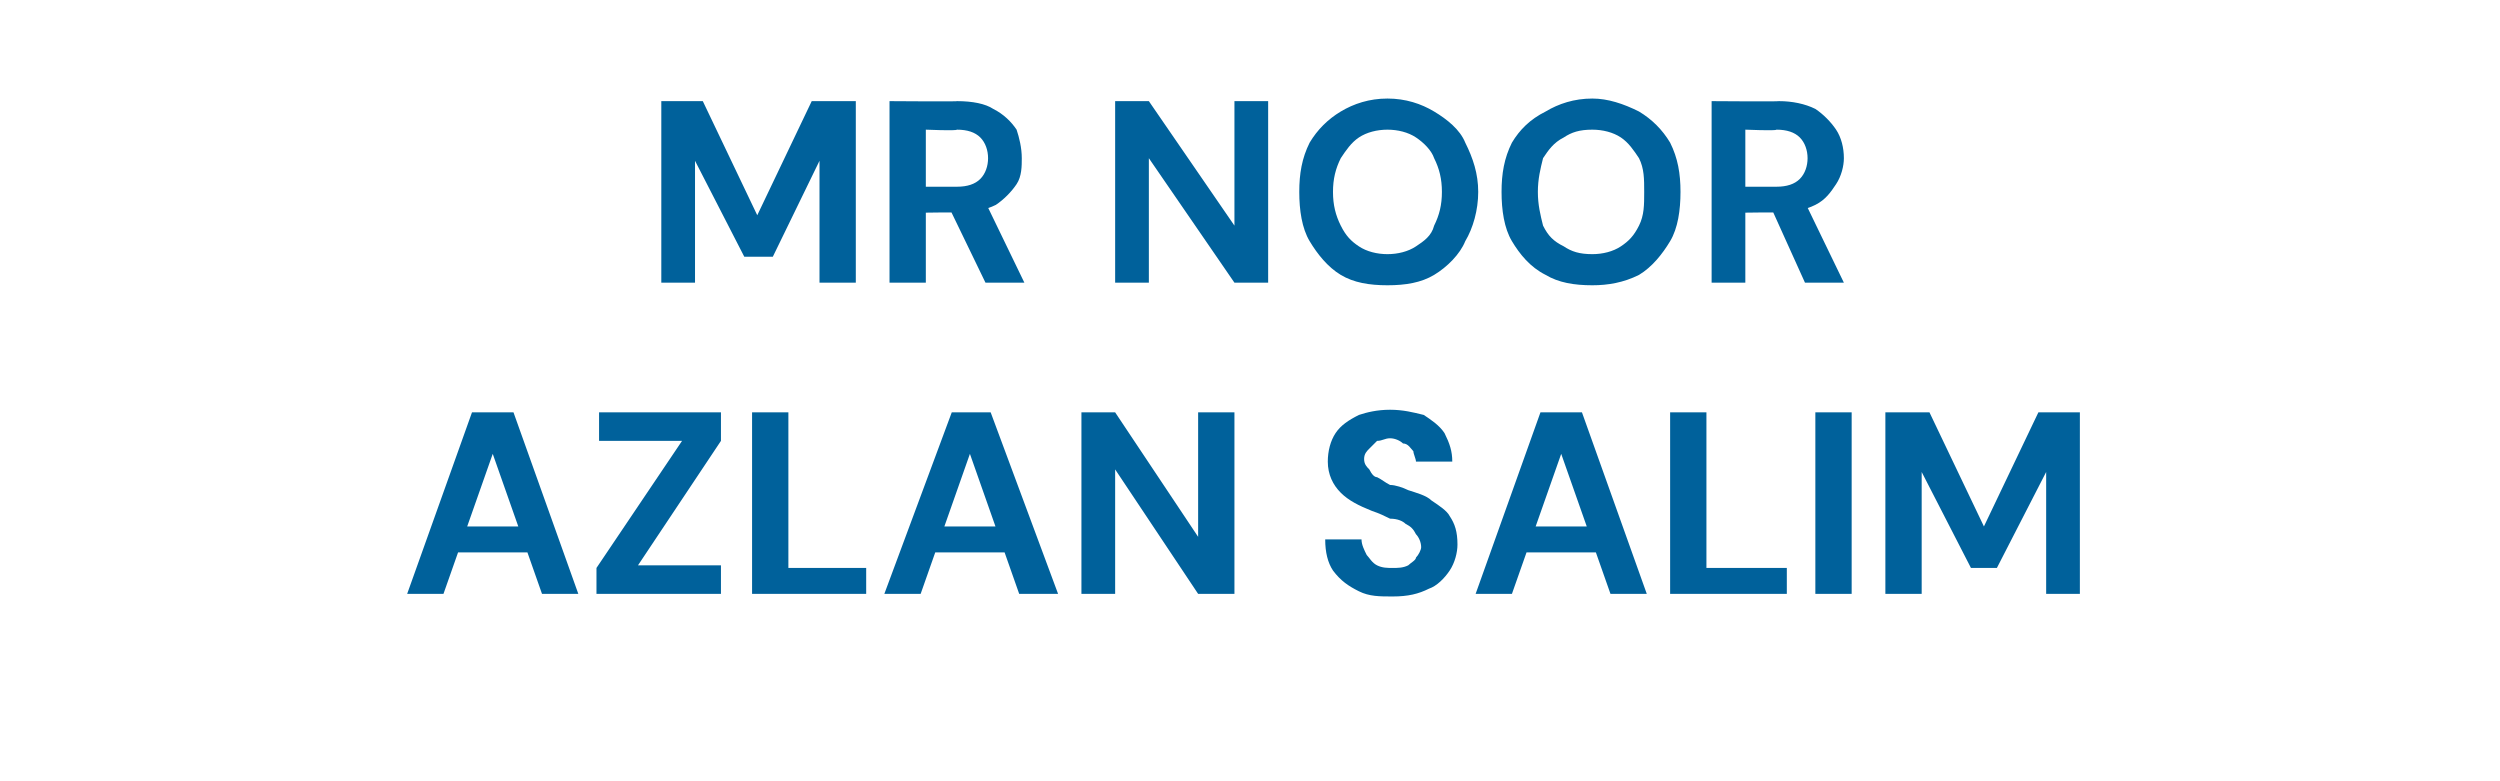
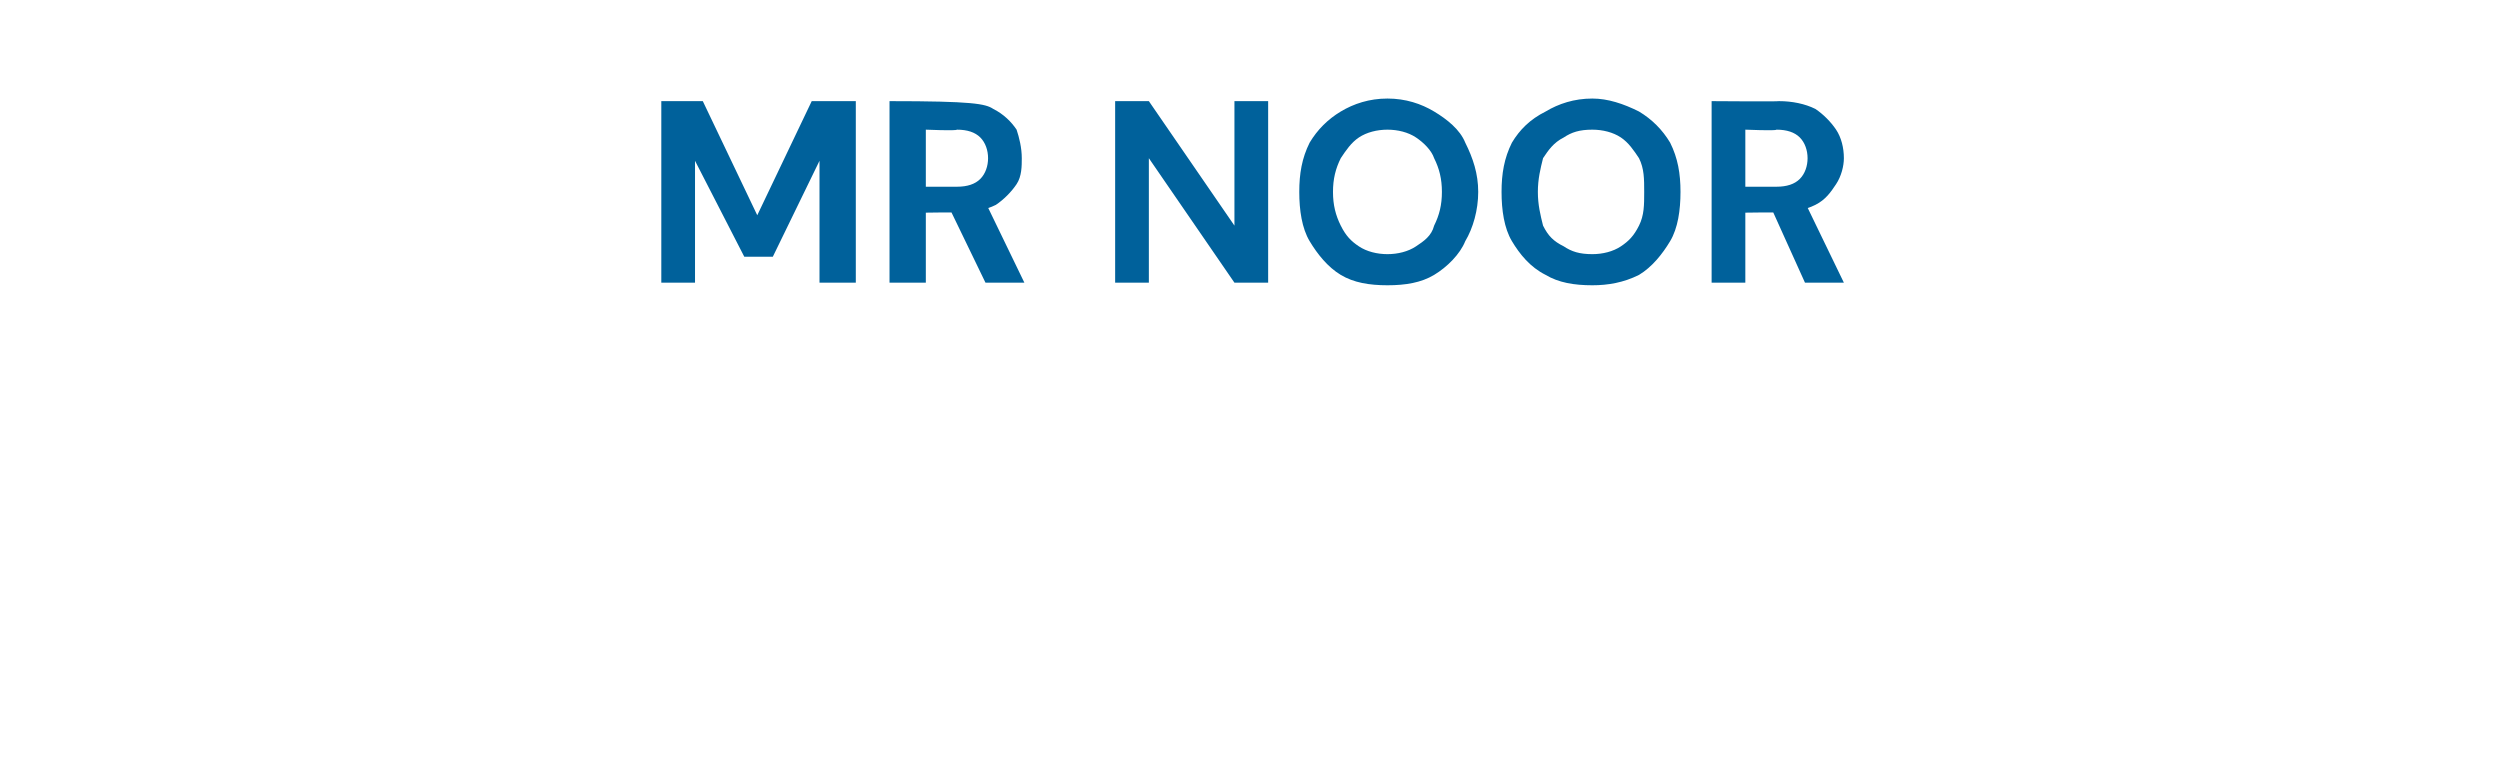
<svg xmlns="http://www.w3.org/2000/svg" version="1.1" width="96.4px" height="30.1px" viewBox="0 -1 96.4 30.1" style="top:-1px">
  <desc>MR NOOR AZLAN SALIM</desc>
  <defs />
  <g id="Polygon52370">
-     <path d="M 15.7 21.9 L 18.2 14.9 L 19.8 14.9 L 22.3 21.9 L 20.9 21.9 L 19 16.5 L 17.1 21.9 L 15.7 21.9 Z M 16.8 20.3 L 17.2 19.3 L 20.7 19.3 L 21.1 20.3 L 16.8 20.3 Z M 23 21.9 L 23 20.9 L 26.3 16 L 23.1 16 L 23.1 14.9 L 27.8 14.9 L 27.8 16 L 24.6 20.8 L 27.8 20.8 L 27.8 21.9 L 23 21.9 Z M 29 21.9 L 29 14.9 L 30.4 14.9 L 30.4 20.9 L 33.4 20.9 L 33.4 21.9 L 29 21.9 Z M 34.1 21.9 L 36.7 14.9 L 38.2 14.9 L 40.8 21.9 L 39.3 21.9 L 37.4 16.5 L 35.5 21.9 L 34.1 21.9 Z M 35.2 20.3 L 35.6 19.3 L 39.2 19.3 L 39.5 20.3 L 35.2 20.3 Z M 41.7 21.9 L 41.7 14.9 L 43 14.9 L 46.2 19.7 L 46.2 14.9 L 47.6 14.9 L 47.6 21.9 L 46.2 21.9 L 43 17.1 L 43 21.9 L 41.7 21.9 Z M 53.7 22 C 53.2 22 52.8 22 52.4 21.8 C 52 21.6 51.7 21.4 51.4 21 C 51.2 20.7 51.1 20.3 51.1 19.8 C 51.1 19.8 52.5 19.8 52.5 19.8 C 52.5 20 52.6 20.2 52.7 20.4 C 52.8 20.5 52.9 20.7 53.1 20.8 C 53.3 20.9 53.5 20.9 53.7 20.9 C 53.9 20.9 54.1 20.9 54.3 20.8 C 54.4 20.7 54.6 20.6 54.6 20.5 C 54.7 20.4 54.8 20.2 54.8 20.1 C 54.8 19.9 54.7 19.7 54.6 19.6 C 54.5 19.4 54.4 19.3 54.2 19.2 C 54.1 19.1 53.9 19 53.6 19 C 53.4 18.9 53.2 18.8 52.9 18.7 C 52.4 18.5 52 18.3 51.7 18 C 51.4 17.7 51.2 17.3 51.2 16.8 C 51.2 16.4 51.3 16 51.5 15.7 C 51.7 15.4 52 15.2 52.4 15 C 52.7 14.9 53.1 14.8 53.6 14.8 C 54.1 14.8 54.5 14.9 54.9 15 C 55.2 15.2 55.5 15.4 55.7 15.7 C 55.9 16.1 56 16.4 56 16.8 C 56 16.8 54.6 16.8 54.6 16.8 C 54.6 16.7 54.5 16.5 54.5 16.4 C 54.4 16.3 54.3 16.1 54.1 16.1 C 54 16 53.8 15.9 53.6 15.9 C 53.4 15.9 53.3 16 53.1 16 C 53 16.1 52.9 16.2 52.8 16.3 C 52.7 16.4 52.6 16.5 52.6 16.7 C 52.6 16.9 52.7 17 52.8 17.1 C 52.9 17.3 53 17.4 53.1 17.4 C 53.3 17.5 53.4 17.6 53.6 17.7 C 53.8 17.7 54.1 17.8 54.3 17.9 C 54.6 18 55 18.1 55.2 18.3 C 55.5 18.5 55.8 18.7 55.9 18.9 C 56.1 19.2 56.2 19.5 56.2 20 C 56.2 20.3 56.1 20.7 55.9 21 C 55.7 21.3 55.4 21.6 55.1 21.7 C 54.7 21.9 54.3 22 53.7 22 Z M 56.9 21.9 L 59.4 14.9 L 61 14.9 L 63.5 21.9 L 62.1 21.9 L 60.2 16.5 L 58.3 21.9 L 56.9 21.9 Z M 58 20.3 L 58.4 19.3 L 61.9 19.3 L 62.3 20.3 L 58 20.3 Z M 64.4 21.9 L 64.4 14.9 L 65.8 14.9 L 65.8 20.9 L 68.9 20.9 L 68.9 21.9 L 64.4 21.9 Z M 70 21.9 L 70 14.9 L 71.4 14.9 L 71.4 21.9 L 70 21.9 Z M 72.7 21.9 L 72.7 14.9 L 74.4 14.9 L 76.5 19.3 L 78.6 14.9 L 80.2 14.9 L 80.2 21.9 L 78.9 21.9 L 78.9 17.2 L 77 20.9 L 76 20.9 L 74.1 17.2 L 74.1 21.9 L 72.7 21.9 Z " stroke="none" fill="#00619b" />
-   </g>
+     </g>
  <g id="Polygon52369">
-     <path d="M 25.5 9.9 L 25.5 2.9 L 27.1 2.9 L 29.2 7.3 L 31.3 2.9 L 33 2.9 L 33 9.9 L 31.6 9.9 L 31.6 5.2 L 29.8 8.9 L 28.7 8.9 L 26.8 5.2 L 26.8 9.9 L 25.5 9.9 Z M 34.3 9.9 L 34.3 2.9 C 34.3 2.9 36.95 2.92 36.9 2.9 C 37.5 2.9 38 3 38.3 3.2 C 38.7 3.4 39 3.7 39.2 4 C 39.3 4.3 39.4 4.7 39.4 5.1 C 39.4 5.4 39.4 5.8 39.2 6.1 C 39 6.4 38.7 6.7 38.4 6.9 C 38 7.1 37.5 7.2 36.9 7.2 C 36.94 7.18 35.7 7.2 35.7 7.2 L 35.7 9.9 L 34.3 9.9 Z M 38 9.9 L 36.5 6.8 L 38 6.8 L 39.5 9.9 L 38 9.9 Z M 35.7 6.2 C 35.7 6.2 36.87 6.2 36.9 6.2 C 37.3 6.2 37.6 6.1 37.8 5.9 C 38 5.7 38.1 5.4 38.1 5.1 C 38.1 4.8 38 4.5 37.8 4.3 C 37.6 4.1 37.3 4 36.9 4 C 36.87 4.05 35.7 4 35.7 4 L 35.7 6.2 Z M 43 9.9 L 43 2.9 L 44.3 2.9 L 47.6 7.7 L 47.6 2.9 L 48.9 2.9 L 48.9 9.9 L 47.6 9.9 L 44.3 5.1 L 44.3 9.9 L 43 9.9 Z M 53.5 10 C 52.8 10 52.2 9.9 51.7 9.6 C 51.2 9.3 50.8 8.8 50.5 8.3 C 50.2 7.8 50.1 7.1 50.1 6.4 C 50.1 5.7 50.2 5.1 50.5 4.5 C 50.8 4 51.2 3.6 51.7 3.3 C 52.2 3 52.8 2.8 53.5 2.8 C 54.2 2.8 54.8 3 55.3 3.3 C 55.8 3.6 56.3 4 56.5 4.5 C 56.8 5.1 57 5.7 57 6.4 C 57 7.1 56.8 7.8 56.5 8.3 C 56.3 8.8 55.8 9.3 55.3 9.6 C 54.8 9.9 54.2 10 53.5 10 Z M 53.5 8.8 C 53.9 8.8 54.3 8.7 54.6 8.5 C 54.9 8.3 55.2 8.1 55.3 7.7 C 55.5 7.3 55.6 6.9 55.6 6.4 C 55.6 5.9 55.5 5.5 55.3 5.1 C 55.2 4.8 54.9 4.5 54.6 4.3 C 54.3 4.1 53.9 4 53.5 4 C 53.1 4 52.7 4.1 52.4 4.3 C 52.1 4.5 51.9 4.8 51.7 5.1 C 51.5 5.5 51.4 5.9 51.4 6.4 C 51.4 6.9 51.5 7.3 51.7 7.7 C 51.9 8.1 52.1 8.3 52.4 8.5 C 52.7 8.7 53.1 8.8 53.5 8.8 Z M 61.4 10 C 60.7 10 60.1 9.9 59.6 9.6 C 59 9.3 58.6 8.8 58.3 8.3 C 58 7.8 57.9 7.1 57.9 6.4 C 57.9 5.7 58 5.1 58.3 4.5 C 58.6 4 59 3.6 59.6 3.3 C 60.1 3 60.7 2.8 61.4 2.8 C 62 2.8 62.6 3 63.2 3.3 C 63.7 3.6 64.1 4 64.4 4.5 C 64.7 5.1 64.8 5.7 64.8 6.4 C 64.8 7.1 64.7 7.8 64.4 8.3 C 64.1 8.8 63.7 9.3 63.2 9.6 C 62.6 9.9 62 10 61.4 10 Z M 61.4 8.8 C 61.8 8.8 62.2 8.7 62.5 8.5 C 62.8 8.3 63 8.1 63.2 7.7 C 63.4 7.3 63.4 6.9 63.4 6.4 C 63.4 5.9 63.4 5.5 63.2 5.1 C 63 4.8 62.8 4.5 62.5 4.3 C 62.2 4.1 61.8 4 61.4 4 C 60.9 4 60.6 4.1 60.3 4.3 C 59.9 4.5 59.7 4.8 59.5 5.1 C 59.4 5.5 59.3 5.9 59.3 6.4 C 59.3 6.9 59.4 7.3 59.5 7.7 C 59.7 8.1 59.9 8.3 60.3 8.5 C 60.6 8.7 60.9 8.8 61.4 8.8 Z M 66 9.9 L 66 2.9 C 66 2.9 68.58 2.92 68.6 2.9 C 69.1 2.9 69.6 3 70 3.2 C 70.3 3.4 70.6 3.7 70.8 4 C 71 4.3 71.1 4.7 71.1 5.1 C 71.1 5.4 71 5.8 70.8 6.1 C 70.6 6.4 70.4 6.7 70 6.9 C 69.6 7.1 69.1 7.2 68.6 7.2 C 68.57 7.18 67.3 7.2 67.3 7.2 L 67.3 9.9 L 66 9.9 Z M 69.6 9.9 L 68.2 6.8 L 69.6 6.8 L 71.1 9.9 L 69.6 9.9 Z M 67.3 6.2 C 67.3 6.2 68.5 6.2 68.5 6.2 C 68.9 6.2 69.2 6.1 69.4 5.9 C 69.6 5.7 69.7 5.4 69.7 5.1 C 69.7 4.8 69.6 4.5 69.4 4.3 C 69.2 4.1 68.9 4 68.5 4 C 68.5 4.05 67.3 4 67.3 4 L 67.3 6.2 Z " stroke="none" fill="#00619b" />
+     <path d="M 25.5 9.9 L 25.5 2.9 L 27.1 2.9 L 29.2 7.3 L 31.3 2.9 L 33 2.9 L 33 9.9 L 31.6 9.9 L 31.6 5.2 L 29.8 8.9 L 28.7 8.9 L 26.8 5.2 L 26.8 9.9 L 25.5 9.9 Z M 34.3 9.9 L 34.3 2.9 C 37.5 2.9 38 3 38.3 3.2 C 38.7 3.4 39 3.7 39.2 4 C 39.3 4.3 39.4 4.7 39.4 5.1 C 39.4 5.4 39.4 5.8 39.2 6.1 C 39 6.4 38.7 6.7 38.4 6.9 C 38 7.1 37.5 7.2 36.9 7.2 C 36.94 7.18 35.7 7.2 35.7 7.2 L 35.7 9.9 L 34.3 9.9 Z M 38 9.9 L 36.5 6.8 L 38 6.8 L 39.5 9.9 L 38 9.9 Z M 35.7 6.2 C 35.7 6.2 36.87 6.2 36.9 6.2 C 37.3 6.2 37.6 6.1 37.8 5.9 C 38 5.7 38.1 5.4 38.1 5.1 C 38.1 4.8 38 4.5 37.8 4.3 C 37.6 4.1 37.3 4 36.9 4 C 36.87 4.05 35.7 4 35.7 4 L 35.7 6.2 Z M 43 9.9 L 43 2.9 L 44.3 2.9 L 47.6 7.7 L 47.6 2.9 L 48.9 2.9 L 48.9 9.9 L 47.6 9.9 L 44.3 5.1 L 44.3 9.9 L 43 9.9 Z M 53.5 10 C 52.8 10 52.2 9.9 51.7 9.6 C 51.2 9.3 50.8 8.8 50.5 8.3 C 50.2 7.8 50.1 7.1 50.1 6.4 C 50.1 5.7 50.2 5.1 50.5 4.5 C 50.8 4 51.2 3.6 51.7 3.3 C 52.2 3 52.8 2.8 53.5 2.8 C 54.2 2.8 54.8 3 55.3 3.3 C 55.8 3.6 56.3 4 56.5 4.5 C 56.8 5.1 57 5.7 57 6.4 C 57 7.1 56.8 7.8 56.5 8.3 C 56.3 8.8 55.8 9.3 55.3 9.6 C 54.8 9.9 54.2 10 53.5 10 Z M 53.5 8.8 C 53.9 8.8 54.3 8.7 54.6 8.5 C 54.9 8.3 55.2 8.1 55.3 7.7 C 55.5 7.3 55.6 6.9 55.6 6.4 C 55.6 5.9 55.5 5.5 55.3 5.1 C 55.2 4.8 54.9 4.5 54.6 4.3 C 54.3 4.1 53.9 4 53.5 4 C 53.1 4 52.7 4.1 52.4 4.3 C 52.1 4.5 51.9 4.8 51.7 5.1 C 51.5 5.5 51.4 5.9 51.4 6.4 C 51.4 6.9 51.5 7.3 51.7 7.7 C 51.9 8.1 52.1 8.3 52.4 8.5 C 52.7 8.7 53.1 8.8 53.5 8.8 Z M 61.4 10 C 60.7 10 60.1 9.9 59.6 9.6 C 59 9.3 58.6 8.8 58.3 8.3 C 58 7.8 57.9 7.1 57.9 6.4 C 57.9 5.7 58 5.1 58.3 4.5 C 58.6 4 59 3.6 59.6 3.3 C 60.1 3 60.7 2.8 61.4 2.8 C 62 2.8 62.6 3 63.2 3.3 C 63.7 3.6 64.1 4 64.4 4.5 C 64.7 5.1 64.8 5.7 64.8 6.4 C 64.8 7.1 64.7 7.8 64.4 8.3 C 64.1 8.8 63.7 9.3 63.2 9.6 C 62.6 9.9 62 10 61.4 10 Z M 61.4 8.8 C 61.8 8.8 62.2 8.7 62.5 8.5 C 62.8 8.3 63 8.1 63.2 7.7 C 63.4 7.3 63.4 6.9 63.4 6.4 C 63.4 5.9 63.4 5.5 63.2 5.1 C 63 4.8 62.8 4.5 62.5 4.3 C 62.2 4.1 61.8 4 61.4 4 C 60.9 4 60.6 4.1 60.3 4.3 C 59.9 4.5 59.7 4.8 59.5 5.1 C 59.4 5.5 59.3 5.9 59.3 6.4 C 59.3 6.9 59.4 7.3 59.5 7.7 C 59.7 8.1 59.9 8.3 60.3 8.5 C 60.6 8.7 60.9 8.8 61.4 8.8 Z M 66 9.9 L 66 2.9 C 66 2.9 68.58 2.92 68.6 2.9 C 69.1 2.9 69.6 3 70 3.2 C 70.3 3.4 70.6 3.7 70.8 4 C 71 4.3 71.1 4.7 71.1 5.1 C 71.1 5.4 71 5.8 70.8 6.1 C 70.6 6.4 70.4 6.7 70 6.9 C 69.6 7.1 69.1 7.2 68.6 7.2 C 68.57 7.18 67.3 7.2 67.3 7.2 L 67.3 9.9 L 66 9.9 Z M 69.6 9.9 L 68.2 6.8 L 69.6 6.8 L 71.1 9.9 L 69.6 9.9 Z M 67.3 6.2 C 67.3 6.2 68.5 6.2 68.5 6.2 C 68.9 6.2 69.2 6.1 69.4 5.9 C 69.6 5.7 69.7 5.4 69.7 5.1 C 69.7 4.8 69.6 4.5 69.4 4.3 C 69.2 4.1 68.9 4 68.5 4 C 68.5 4.05 67.3 4 67.3 4 L 67.3 6.2 Z " stroke="none" fill="#00619b" />
  </g>
</svg>